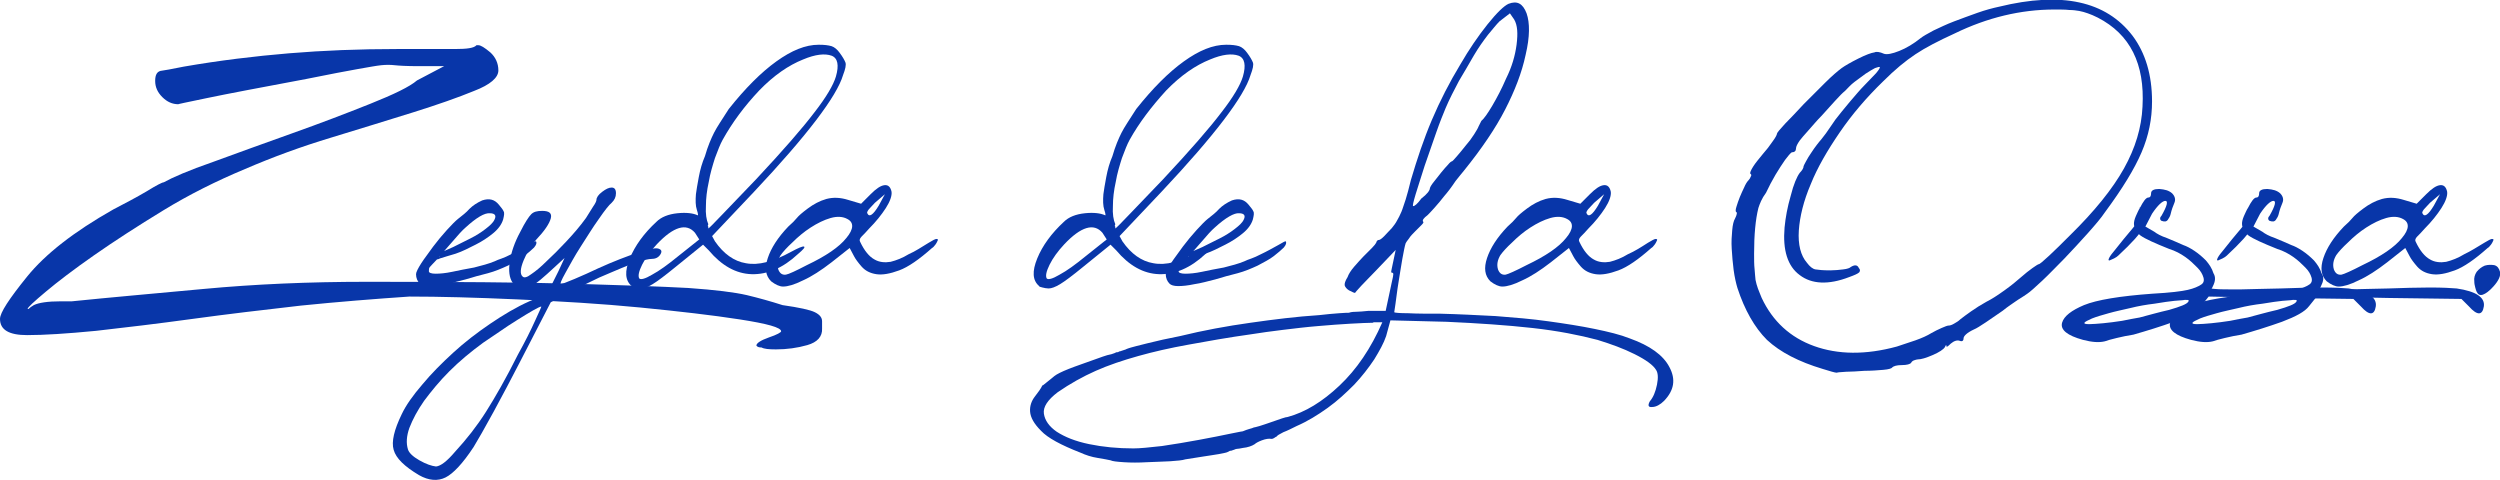
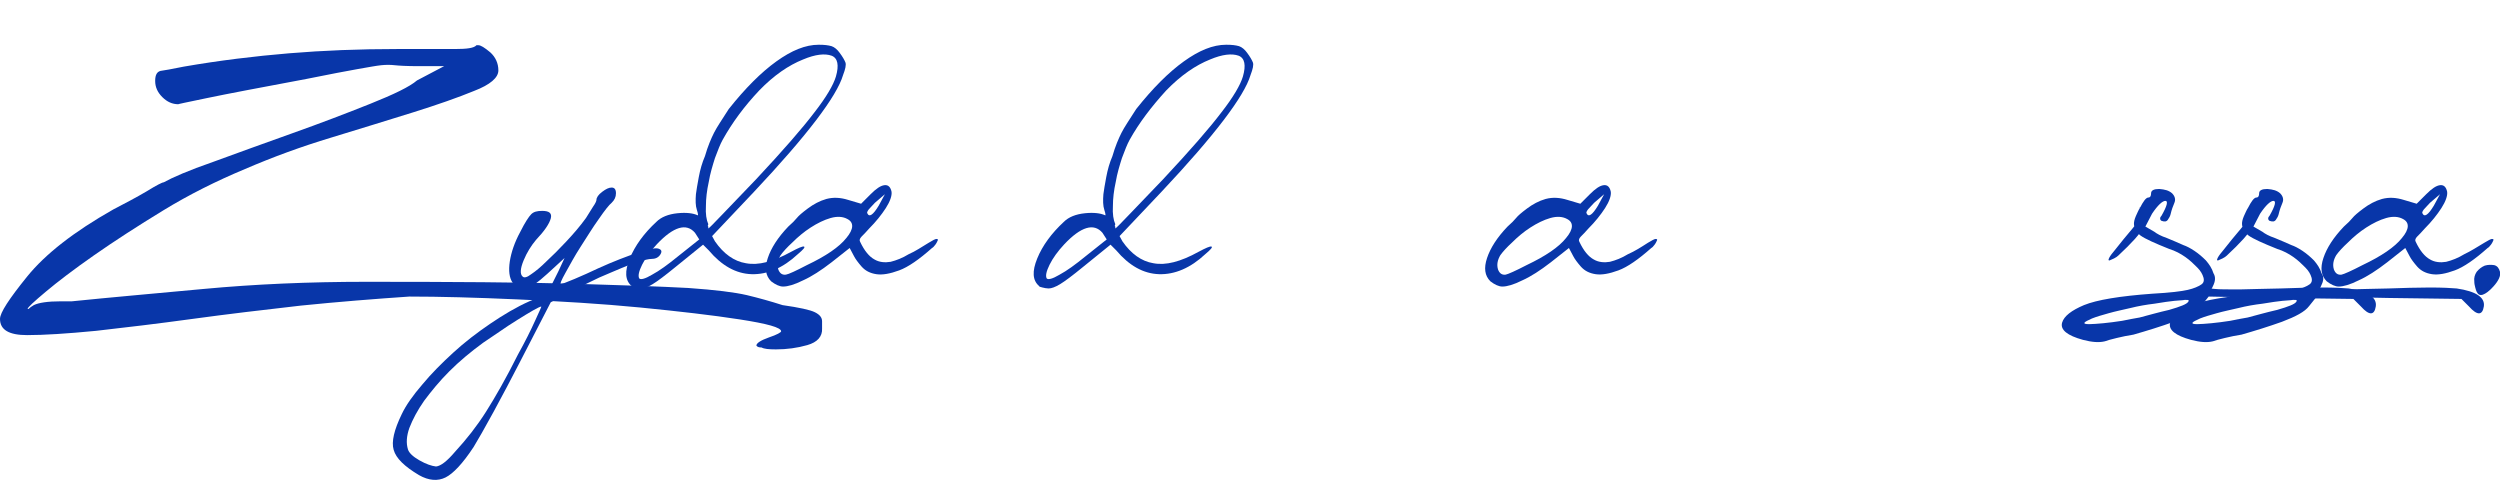
<svg xmlns="http://www.w3.org/2000/svg" version="1.1" id="Capa_1" x="0px" y="0px" width="525.2px" height="100.8px" viewBox="0 0 525.2 100.8" enable-background="new 0 0 525.2 100.8" xml:space="preserve">
  <g>
    <path fill="#0836A9" d="M169.6,72.5c-2.1,0.6-4.3,0.9-6.6,0.9c-1.5,0-2.5-0.1-3-0.4c-0.5,0-0.9-0.1-1.1-0.4c0-0.5,0.9-1.1,2.6-1.7   c1.8-0.6,2.6-1.1,2.6-1.3c0-0.8-2.9-1.6-8.7-2.5c-5.8-0.9-12.8-1.7-20.9-2.5c-8.2-0.8-16.7-1.3-25.7-1.7   c-8.9-0.4-16.5-0.6-22.8-0.6c-7.3,0.5-14.9,1.1-22.8,1.9C55.3,65.1,47.7,66,40.4,67c-7.3,1-14,1.8-20.2,2.5   c-6.2,0.6-11,0.9-14.5,0.9C1.9,70.4,0,69.3,0,67c0-1.3,1.9-4.2,5.7-8.9s9.8-9.4,18.1-14.1c2.5-1.3,4.8-2.5,7-3.8   c2.1-1.3,3.3-1.9,3.6-1.9c1.8-1,5.2-2.5,10.4-4.3c5.2-1.9,10.7-3.9,16.6-6c5.9-2.1,11.4-4.2,16.4-6.2c5-2,8.3-3.6,9.8-4.9l5.7-3   h-5.3c-2.5,0-4.2-0.1-5.1-0.2c-0.9-0.1-1.8-0.1-2.8,0c-1,0.1-2.6,0.4-4.9,0.8c-2.3,0.4-5.9,1.1-10.9,2.1c-9.6,1.8-16.5,3.1-20.8,4   c-4.3,0.9-6.3,1.3-6,1.3c-1.3,0-2.4-0.5-3.4-1.5c-1-1-1.5-2.1-1.5-3.4c0-1.3,0.4-1.9,1.1-2.1c0.8-0.1,2.4-0.4,4.9-0.9   c7.5-1.3,14.9-2.2,22.1-2.8c7.2-0.6,14.8-0.9,22.8-0.9h4.2c2.8,0,5.4,0,7.9,0c2.5,0,4-0.2,4.5-0.8h0.4c0.5,0,1.3,0.5,2.5,1.5   c1.1,1,1.7,2.3,1.7,3.8s-1.7,3-5.1,4.3c-3.4,1.4-7.7,2.9-12.8,4.5c-5.2,1.6-10.9,3.4-17.2,5.3c-6.3,1.9-12.3,4.1-18.1,6.6   c-6,2.5-11.8,5.4-17.2,8.7c-5.4,3.3-10.2,6.4-14.5,9.4c-4.3,3-7.7,5.6-10.2,7.7c-2.5,2.1-3.8,3.3-3.8,3.6H6   c0.3-0.3,0.6-0.5,1.1-0.8c1-0.5,2.9-0.8,5.7-0.8h2.3c7.8-0.8,17-1.6,27.7-2.6c10.7-1,22.1-1.5,34.1-1.5c18.4,0,32.8,0.1,43.4,0.4   c10.6,0.3,18.7,0.6,24.3,0.9c5.7,0.4,9.7,0.9,12.3,1.5c2.5,0.6,5,1.3,7.5,2.1c3.5,0.5,5.8,1,6.8,1.5c1,0.5,1.5,1.1,1.5,1.9v1.5   C172.8,70.7,171.7,71.9,169.6,72.5z" />
-     <path fill="#0836A9" d="M92.4,54.3c-0.2,0.1-0.4,0.2-0.6,0.2c-0.8,0.8-1.3,1.4-1.5,1.6c-0.2,0.2-0.2,0.5-0.2,0.9   c0,0.3,0.5,0.5,1.4,0.5c0.9,0,2.1-0.1,3.5-0.4c1.4-0.3,2.9-0.6,4.6-0.9c1.6-0.4,3.1-0.8,4.3-1.3c0.4-0.2,0.9-0.4,1.5-0.6   c0.6-0.2,1.2-0.5,1.8-0.8c1.5-0.7,2.7-1.4,3.8-2c1-0.6,1.6-0.9,1.6-0.8c0.2,0.3,0.1,0.7-0.4,1.3c-0.5,0.5-1.2,1.1-2.1,1.8   c-0.9,0.7-2.1,1.3-3.4,2c-1.3,0.6-2.7,1.2-4.2,1.6c-1.6,0.4-3.1,0.8-4.7,1.3c-1.6,0.4-3,0.8-4.4,1c-1.4,0.3-2.5,0.4-3.4,0.4   c-0.9,0-1.5-0.2-1.8-0.5c-0.5-0.5-0.8-1.2-0.8-2c0-0.4,0.4-1.2,1.1-2.3c0.7-1.1,1.6-2.2,2.5-3.5c0.9-1.2,1.9-2.4,2.9-3.5   c1-1.1,1.8-1.9,2.3-2.3c0.9-0.7,1.8-1.4,2.4-2.1c0.7-0.7,1.6-1.3,2.7-1.8c1.5-0.5,2.6-0.2,3.5,0.9c0.5,0.6,0.9,1.1,1,1.4   c0.2,0.3,0.1,0.9-0.1,1.7c-0.3,1-1,2-2.1,2.9c-1.1,0.9-2.3,1.7-3.7,2.4c-1.4,0.7-2.7,1.4-4.2,1.9C94.4,53.7,93.3,54,92.4,54.3z    M97.8,47.8c-0.7,0.6-1.6,1.6-2.7,2.9c-1.1,1.3-2.1,2.4-2.9,3.2c0.2,0,0.2-0.1-0.1-0.2c-0.3-0.2-0.2-0.3,0.2-0.5   c0.7-0.3,1.7-0.8,2.9-1.3c1.2-0.6,2.4-1.2,3.6-1.8c1.2-0.6,2.3-1.3,3.2-2c0.9-0.7,1.6-1.3,1.9-2c0.4-0.8,0.1-1.3-1-1.3   C101.8,44.7,100.1,45.7,97.8,47.8z" />
    <path fill="#0836A9" d="M109.2,76.1c-1.8,3.5-3.6,6.9-5.5,10.4s-3.3,5.9-4.2,7.4c-2.3,3.5-4.3,5.6-5.9,6.4   c-1.6,0.8-3.5,0.7-5.6-0.5c-3-1.8-4.8-3.5-5.3-5.3c-0.5-1.7,0.1-4.2,1.7-7.5c0.9-1.9,2.4-4,4.3-6.2c1.9-2.3,4.1-4.5,6.5-6.7   c2.4-2.2,5-4.2,7.8-6.1c2.8-1.9,5.5-3.5,8.2-4.7c1-0.4,1.9-0.8,2.4-1.1c0.6-0.3,1-0.7,1.4-1.1c0.4-0.4,0.7-0.9,1-1.5   c0.3-0.6,0.7-1.4,1.3-2.6l1.3-2.8l-3.6,3.3c-2.1,1.9-3.6,3-4.6,3.2c-1,0.3-1.9-0.2-2.7-1.3c-0.7-1-0.9-2.5-0.6-4.5   c0.3-1.9,1-4,2.2-6.2c1-2,1.8-3.2,2.3-3.7c0.5-0.5,1.2-0.7,2.3-0.7c1.5,0,2.1,0.5,1.8,1.6c-0.3,1.1-1.3,2.6-3.1,4.5   c-1,1.2-1.9,2.6-2.6,4.3c-0.7,1.7-0.8,2.9-0.2,3.4c0.3,0.3,0.9,0.2,1.8-0.5c0.9-0.6,2-1.5,3.2-2.7c1.3-1.2,2.6-2.5,4.1-4.1   c1.5-1.6,2.9-3.2,4.2-5c0.5-0.8,1-1.6,1.5-2.4c0.5-0.7,0.7-1.2,0.7-1.4c0-0.5,0.4-1.1,1.2-1.7c0.8-0.6,1.4-0.9,2-0.9   c0.6,0,0.9,0.4,0.9,1.2s-0.3,1.4-0.9,2c-0.5,0.4-1.4,1.5-2.7,3.4c-1.3,1.8-2.5,3.8-3.8,5.8c-1.3,2-2.3,3.9-3.2,5.5   c-0.9,1.6-1.2,2.4-1,2.4c0.2,0,1.2-0.4,2.9-1.1c1.7-0.7,3.4-1.5,4.9-2.2c3.3-1.5,6.2-2.6,8.6-3.4s3.8-1,4.3-0.7   c0.5,0.2,0.6,0.6,0.2,1.2c-0.4,0.6-1,0.9-1.9,0.9c-0.5,0-1.3,0.2-2.4,0.5c-1.1,0.4-2.4,0.8-3.8,1.4c-1.5,0.6-3,1.3-4.7,2   c-1.7,0.8-3.3,1.6-4.9,2.4l-5.3,2.8L109.2,76.1z M95.6,94.9c2.4-2.6,4.6-5.4,6.5-8.4c1.9-3,4.2-7,6.7-12c1.5-2.7,2.7-5.1,3.6-7.1   c0.9-2,1.4-3,1.3-3c-0.2,0-0.8,0.3-1.7,0.8c-0.9,0.5-2,1.2-3.3,2s-2.5,1.6-3.8,2.5c-1.3,0.9-2.4,1.6-3.4,2.3c-2.6,1.9-5,3.9-7.1,6   c-2.1,2.1-3.8,4.2-5.3,6.2c-1.4,2-2.4,3.9-3.1,5.7c-0.6,1.7-0.7,3.2-0.3,4.5c0.2,0.7,1,1.5,2.4,2.3c1.4,0.8,2.6,1.2,3.5,1.3   C92.6,97.9,93.9,96.9,95.6,94.9z" />
    <path fill="#0836A9" d="M147.7,51.4l-5.8,4.7c-2.2,1.8-3.8,3-4.8,3.6c-1,0.6-1.8,0.9-2.4,0.9c-0.4,0-0.9-0.1-1.3-0.2   c-0.5-0.1-0.7-0.2-0.7-0.3c-1.4-1.2-1.5-3.1-0.4-5.8c1.1-2.7,3-5.3,5.6-7.7c1-1,2.5-1.6,4.4-1.8c1.9-0.2,3.3,0,4.2,0.4   c0.2,0.2,0.2-0.2-0.1-1.1c-0.3-0.9-0.3-2-0.2-3.3c0.1-0.8,0.3-2,0.6-3.6s0.7-3,1.3-4.4c0.6-2.1,1.3-3.7,1.9-4.9   c0.6-1.2,1.7-2.8,3.1-5c3.5-4.4,6.8-7.7,10-10c3.2-2.3,6.1-3.5,8.9-3.5c1.2,0,2,0.1,2.7,0.3c0.6,0.2,1.2,0.7,1.7,1.4   c0.6,0.8,1,1.5,1.2,2c0.2,0.5,0,1.4-0.5,2.7c-1.3,4.4-7.5,12.6-18.7,24.5l-8.8,9.3l0.6,1.1c1.8,2.6,4,4.2,6.5,4.6   c2.6,0.5,5.7-0.3,9.5-2.4c1.5-0.8,2.4-1.2,2.7-1.1c0.3,0.1-0.1,0.6-1.3,1.6c-3.1,2.9-6.4,4.3-9.7,4.2c-3.3-0.1-6.3-1.8-9-5   L147.7,51.4z M146.9,50.3l-0.9-1.4c-1.8-2.1-4.5-1.3-8,2.4c-1.4,1.5-2.4,2.9-3.1,4.3c-0.7,1.4-0.9,2.4-0.6,2.9   c0.3,0.3,1.2,0.1,2.7-0.8c1.5-0.8,3.3-2.1,5.5-3.9L146.9,50.3z M151.8,29.4c-0.5,0.9-1,2.2-1.6,3.8c-0.5,1.6-1,3.2-1.3,5   c-0.4,1.8-0.6,3.5-0.6,5.1c-0.1,1.6,0.1,2.9,0.5,3.8c-0.1,0.2-0.1,0.3-0.1,0.4c0.1,0.1,0.1,0.1,0.1,0.2v0.3c0.1,0,1.1-1,3.1-3.1   c1.9-2,4.3-4.5,7-7.3c5.7-6.1,9.7-10.7,12.2-14c2.5-3.2,4-5.8,4.5-7.5c0.7-2.4,0.4-3.9-0.9-4.4c-1.4-0.5-3.4-0.3-6,0.8   c-3,1.2-6.1,3.3-9.2,6.5C156.3,22.4,153.8,25.8,151.8,29.4z" />
    <path fill="#0836A9" d="M195.1,51c0.8-0.5,1.4-0.8,1.6-0.8c0.3,0,0.4,0.1,0.3,0.3c-0.1,0.2-0.2,0.5-0.5,0.9   c-0.3,0.4-0.5,0.6-0.7,0.7c-2.7,2.4-5,4-6.9,4.7c-1.9,0.7-3.5,1-4.8,0.8c-1.3-0.2-2.3-0.7-3.1-1.6c-0.7-0.8-1.3-1.6-1.6-2.2   l-0.9-1.7l-3.8,3c-2.2,1.7-4.2,3-6,3.8c-1.8,0.9-3.2,1.3-4.2,1.3c-0.7,0-1.6-0.4-2.5-1.1c-1.2-1.2-1.4-2.8-0.7-4.9   c0.7-2.1,2.1-4.3,4.3-6.6c0.8-0.7,1.4-1.3,1.8-1.8c0.4-0.5,1.1-1.1,2.3-2c1.2-0.9,2.5-1.6,3.9-2c1.5-0.4,3-0.3,4.6,0.2l2.7,0.8l2-2   c1.2-1.2,2.1-1.8,2.9-1.9c0.8-0.1,1.3,0.4,1.5,1.4c0.1,0.8-0.3,2-1.2,3.4c-0.9,1.4-2.1,2.9-3.5,4.3c-0.6,0.7-1.2,1.3-1.6,1.7   c-0.4,0.4-0.5,0.8-0.3,1.1c0.9,1.9,1.9,3.1,3,3.7c1,0.6,2.2,0.7,3.4,0.5c1.2-0.3,2.5-0.8,3.8-1.6C192.3,52.8,193.6,51.9,195.1,51z    M169.5,55.7c4-1.9,6.8-3.8,8.3-5.7c1.6-1.9,1.6-3.3,0.2-4c-0.9-0.5-2.1-0.6-3.5-0.2c-1.4,0.4-2.8,1.1-4.2,2   c-1.4,0.9-2.7,2-3.8,3.1c-1.2,1.1-2,2-2.5,2.7c-0.6,1-0.8,2-0.5,3c0.3,0.8,0.8,1.2,1.6,1.1C165.7,57.6,167.2,56.9,169.5,55.7z    M183.8,42.6c-0.5,0.5-0.9,1-1.3,1.4c-0.3,0.4-0.4,0.7-0.3,0.8c0.4,0.9,1.2,0.4,2.4-1.6l1.3-2.4L183.8,42.6z" />
    <path fill="#0836A9" d="M233.3,51.4l-5.8,4.7c-2.2,1.8-3.8,3-4.8,3.6c-1,0.6-1.8,0.9-2.4,0.9c-0.4,0-0.9-0.1-1.3-0.2   c-0.5-0.1-0.7-0.2-0.7-0.3c-1.4-1.2-1.5-3.1-0.4-5.8c1.1-2.7,3-5.3,5.6-7.7c1-1,2.5-1.6,4.4-1.8c1.9-0.2,3.3,0,4.2,0.4   c0.2,0.2,0.2-0.2-0.1-1.1c-0.3-0.9-0.3-2-0.2-3.3c0.1-0.8,0.3-2,0.6-3.6s0.7-3,1.3-4.4c0.6-2.1,1.3-3.7,1.9-4.9   c0.6-1.2,1.7-2.8,3.1-5c3.5-4.4,6.8-7.7,10-10c3.2-2.3,6.1-3.5,8.9-3.5c1.2,0,2,0.1,2.7,0.3c0.6,0.2,1.2,0.7,1.7,1.4   c0.6,0.8,1,1.5,1.2,2c0.2,0.5,0,1.4-0.5,2.7c-1.3,4.4-7.5,12.6-18.7,24.5l-8.8,9.3l0.6,1.1c1.8,2.6,4,4.2,6.5,4.6   c2.6,0.5,5.7-0.3,9.5-2.4c1.5-0.8,2.4-1.2,2.7-1.1c0.3,0.1-0.1,0.6-1.3,1.6c-3.1,2.9-6.4,4.3-9.7,4.2c-3.3-0.1-6.3-1.8-9-5   L233.3,51.4z M232.5,50.3l-0.9-1.4c-1.8-2.1-4.5-1.3-8,2.4c-1.4,1.5-2.4,2.9-3.1,4.3c-0.7,1.4-0.9,2.4-0.6,2.9   c0.3,0.3,1.2,0.1,2.7-0.8c1.5-0.8,3.3-2.1,5.5-3.9L232.5,50.3z M237.3,29.4c-0.5,0.9-1,2.2-1.6,3.8c-0.5,1.6-1,3.2-1.3,5   c-0.4,1.8-0.6,3.5-0.6,5.1c-0.1,1.6,0.1,2.9,0.5,3.8c-0.1,0.2-0.1,0.3-0.1,0.4c0.1,0.1,0.1,0.1,0.1,0.2v0.3c0.1,0,1.1-1,3.1-3.1   c1.9-2,4.3-4.5,7-7.3c5.7-6.1,9.7-10.7,12.2-14c2.5-3.2,4-5.8,4.5-7.5c0.7-2.4,0.4-3.9-0.9-4.4c-1.4-0.5-3.4-0.3-6,0.8   c-3,1.2-6.1,3.3-9.2,6.5C241.9,22.4,239.3,25.8,237.3,29.4z" />
-     <path fill="#0836A9" d="M249.9,54.3c-0.2,0.1-0.4,0.2-0.6,0.2c-0.8,0.8-1.3,1.4-1.5,1.6c-0.2,0.2-0.2,0.5-0.2,0.9   c0,0.3,0.5,0.5,1.4,0.5c0.9,0,2.1-0.1,3.5-0.4c1.4-0.3,2.9-0.6,4.6-0.9c1.6-0.4,3.1-0.8,4.3-1.3c0.4-0.2,0.9-0.4,1.5-0.6   c0.6-0.2,1.2-0.5,1.8-0.8c1.5-0.7,2.7-1.4,3.8-2c1-0.6,1.6-0.9,1.6-0.8c0.2,0.3,0.1,0.7-0.4,1.3c-0.5,0.5-1.2,1.1-2.1,1.8   c-0.9,0.7-2.1,1.3-3.4,2c-1.3,0.6-2.7,1.2-4.2,1.6c-1.6,0.4-3.1,0.8-4.7,1.3c-1.6,0.4-3,0.8-4.4,1c-1.4,0.3-2.5,0.4-3.4,0.4   c-0.9,0-1.5-0.2-1.8-0.5c-0.5-0.5-0.8-1.2-0.8-2c0-0.4,0.4-1.2,1.1-2.3c0.7-1.1,1.6-2.2,2.5-3.5c0.9-1.2,1.9-2.4,2.9-3.5   c1-1.1,1.8-1.9,2.3-2.3c0.9-0.7,1.8-1.4,2.4-2.1c0.7-0.7,1.6-1.3,2.7-1.8c1.5-0.5,2.6-0.2,3.5,0.9c0.5,0.6,0.9,1.1,1,1.4   c0.2,0.3,0.1,0.9-0.1,1.7c-0.3,1-1,2-2.1,2.9c-1.1,0.9-2.3,1.7-3.7,2.4c-1.4,0.7-2.7,1.4-4.2,1.9C251.9,53.7,250.7,54,249.9,54.3z    M255.2,47.8c-0.7,0.6-1.6,1.6-2.7,2.9c-1.1,1.3-2.1,2.4-2.9,3.2c0.2,0,0.2-0.1-0.1-0.2c-0.3-0.2-0.2-0.3,0.2-0.5   c0.7-0.3,1.7-0.8,2.9-1.3c1.2-0.6,2.4-1.2,3.6-1.8c1.2-0.6,2.3-1.3,3.2-2c0.9-0.7,1.6-1.3,1.9-2c0.4-0.8,0.1-1.3-1-1.3   C259.3,44.7,257.5,45.7,255.2,47.8z" />
-     <path fill="#0836A9" d="M303.4,41.2c-0.6,0.8-1.3,1.6-2,2.4c-0.7,0.8-1.2,1.3-1.5,1.6c-0.8,0.6-1.2,1.1-0.9,1.4   c0.1,0.1,0,0.3-0.4,0.7c-0.4,0.4-0.8,0.8-1.3,1.3c-0.5,0.5-1,1-1.3,1.5c-0.4,0.5-0.6,0.8-0.7,1c-0.2,0.6-0.4,1.7-0.7,3.3   c-0.3,1.6-0.5,3.2-0.8,4.9c-0.3,1.7-0.5,3.8-0.9,6.3c0.1,0.1,1.1,0.2,2.9,0.2c1.8,0.1,4.1,0.1,6.8,0.1c3.9,0.1,7.7,0.3,11.6,0.5   c3.9,0.3,7.6,0.6,11.1,1.1c3.6,0.5,6.8,1,9.7,1.6c2.9,0.6,5.4,1.2,7.4,2c4.2,1.5,7,3.5,8.3,6c1.4,2.6,1,4.9-1.1,7.1   c-0.8,0.8-1.7,1.3-2.5,1.3c-0.8,0.1-1-0.3-0.5-1.2c0.7-0.8,1.2-2,1.5-3.5c0.3-1.5,0.2-2.5-0.2-3.1c-0.6-1-2.1-2.1-4.5-3.3   c-2.4-1.2-4.9-2.1-7.8-3c-3.8-1-8.3-1.9-13.7-2.5c-5.4-0.6-11.4-1-18-1.3l-11.8-0.3l-0.9,3.3c-0.5,1.5-1.4,3.1-2.5,4.9   c-1.2,1.8-2.6,3.6-4.2,5.3c-1.7,1.7-3.5,3.4-5.6,4.9s-4.2,2.8-6.5,3.8c-1,0.5-2,1-2.8,1.3c-0.8,0.4-1.3,0.7-1.4,0.9   c-0.2,0.1-0.4,0.2-0.5,0.3c-0.2,0.1-0.3,0.2-0.6,0.2c-0.5-0.1-1.2,0-2,0.3c-0.8,0.3-1.3,0.6-1.5,0.8c-0.6,0.4-1.5,0.7-2.5,0.8   c-0.5,0.1-1,0.2-1.3,0.2c-0.4,0.1-0.5,0.1-0.5,0.2c-0.1,0-0.2,0-0.4,0.1c-0.2,0.1-0.3,0.1-0.5,0.1l-0.6,0.3   c-0.2,0.1-0.8,0.2-1.8,0.4c-1,0.2-2.1,0.3-3.2,0.5c-0.5,0.1-1.2,0.2-1.9,0.3c-0.7,0.1-1.4,0.2-1.9,0.3c-0.6,0.2-1.7,0.3-3.2,0.4   c-1.5,0.1-3.1,0.1-4.9,0.2c-1.7,0.1-3.3,0.1-4.8,0c-1.5-0.1-2.4-0.2-2.8-0.4c-0.5-0.1-1.4-0.3-2.7-0.5c-1.3-0.2-2.5-0.6-3.6-1.1   c-4.1-1.6-6.9-3.1-8.3-4.6c-1.5-1.5-2.2-2.8-2.3-4c-0.1-1.2,0.3-2.3,1-3.2c0.7-0.9,1.3-1.7,1.6-2.4c-0.1,0.2,0.2,0,0.9-0.6   c0.7-0.6,1.3-1,1.6-1.3c0.5-0.4,1.5-0.9,3-1.5c1.5-0.6,3.9-1.4,7.2-2.6c0.6-0.2,1.2-0.4,1.8-0.5c0.6-0.2,0.9-0.3,1-0.4   c0.2,0,0.4,0,0.5-0.1c0.1-0.1,0.2-0.1,0.3-0.1l0.9-0.3c0.1,0,0.3-0.1,0.5-0.2c0.3-0.1,0.5-0.2,0.9-0.3c0.3-0.1,1.5-0.4,3.5-0.9   c2-0.5,4.2-1,6.8-1.5c4.9-1.2,9.8-2.1,14.8-2.8c4.9-0.7,9.7-1.3,14.4-1.6c1.6-0.2,3-0.3,4.2-0.4c1.2-0.1,1.9-0.1,2.1-0.1   c0.2-0.1,0.7-0.2,1.4-0.2c0.7,0,1.6-0.1,2.7-0.2h3.6l1.3-6.1c0.2-0.8,0.3-1.4,0.3-1.6c0-0.2-0.1-0.3-0.2-0.3c-0.1,0-0.2,0-0.2-0.1   c-0.1-0.1,0-0.3,0.1-0.9l0.8-3.8l-4.2,4.4c-1.2,1.2-2.1,2.2-3,3.1c-0.8,0.9-1.3,1.4-1.3,1.5c-0.1,0.1-0.5-0.1-1.3-0.5   c-0.5-0.3-0.8-0.7-0.9-1c-0.1-0.4,0.1-1,0.6-1.8c0.2-0.6,0.7-1.4,1.4-2.2c0.7-0.8,1.4-1.6,2-2.2c0.6-0.6,1.2-1.2,1.7-1.7   c0.5-0.5,0.8-0.9,0.9-1.1c0.1-0.4,0.3-0.6,0.6-0.6c0.2,0,0.6-0.3,1.1-0.8c0.5-0.5,1-1.1,1.6-1.7c0.4-0.5,0.8-1,1.1-1.6   c0.3-0.5,0.6-1.1,0.9-1.8c0.3-0.7,0.5-1.5,0.9-2.6c0.3-1,0.7-2.4,1.1-4.1c1.3-4.4,2.7-8.6,4.4-12.6c1.7-4,3.7-7.9,6-11.7   c1.8-3.1,3.7-5.9,5.7-8.4c2-2.5,3.5-3.9,4.4-4.3c1.8-0.7,3-0.1,3.8,2c0.7,2,0.7,4.9-0.2,8.7c-0.8,3.8-2.3,7.6-4.3,11.5   c-2,3.9-4.9,8.2-8.7,12.9c-0.4,0.5-1,1.2-1.7,2.1C304.8,39.5,304.1,40.4,303.4,41.2z M288.5,67.8c-1.2,0-2.7,0.1-4.8,0.2   s-4.3,0.3-6.8,0.5c-2.5,0.2-4.9,0.5-7.4,0.8c-2.5,0.3-4.6,0.6-6.5,0.9c-5,0.7-9.5,1.5-13.3,2.2c-3.9,0.7-7.4,1.5-10.6,2.4   c-3.2,0.9-6.2,1.9-8.9,3.1c-2.7,1.2-5.4,2.7-8,4.5c-2.1,1.6-3.1,3.1-2.9,4.5c0.2,1.4,1.1,2.7,2.7,3.8c1.7,1.1,3.9,2,6.8,2.6   c2.9,0.6,6,0.9,9.3,0.9c1.4,0,3.3-0.2,6-0.5c2.6-0.4,5.2-0.8,7.8-1.3c2.6-0.5,4.8-0.9,6.6-1.3c1.8-0.4,2.7-0.5,2.6-0.5   c0.5-0.2,1-0.4,1.4-0.5c0.4-0.1,0.7-0.2,0.9-0.3c0.1,0,0.5-0.1,1.2-0.3c0.7-0.2,1.5-0.5,2.4-0.8c2-0.7,3.1-1.1,3.5-1.1   c3.7-1,7.3-3.2,10.9-6.6c3.6-3.4,6.6-7.8,9-13.3H288.5z M300.4,39.5c0.1-0.3,0.4-0.8,0.9-1.4c0.5-0.6,1-1.3,1.5-1.9   c0.5-0.6,1-1.2,1.4-1.6c0.4-0.5,0.7-0.7,0.8-0.7c0.1,0,0.4-0.3,1-1c0.6-0.7,1.2-1.4,1.9-2.3c0.7-0.8,1.3-1.6,1.8-2.4   c0.5-0.8,0.8-1.3,0.9-1.6c0.1-0.2,0.2-0.4,0.3-0.6c0.1-0.2,0.2-0.4,0.3-0.6c0.5-0.4,1.3-1.5,2.3-3.2c1-1.7,2-3.6,2.9-5.7   c1.2-2.4,1.9-4.8,2.2-7.1c0.3-2.4,0.2-4.1-0.5-5.3l-0.9-1.3L315,4.5c-0.6,0.6-1.4,1.6-2.4,2.8c-1,1.3-2,2.7-3,4.4   c-1,1.7-2,3.5-3.1,5.3c-1,1.9-2,3.8-2.8,5.7c-0.5,1.2-1.2,2.9-2,5.2c-0.8,2.3-1.6,4.6-2.4,6.9c-0.7,2.3-1.4,4.3-1.9,6   c-0.5,1.7-0.7,2.5-0.5,2.5c0.3,0,0.9-0.5,1.7-1.6C299.8,40.8,300.4,40,300.4,39.5z" />
    <path fill="#0836A9" d="M346.2,51c0.8-0.5,1.4-0.8,1.6-0.8c0.3,0,0.4,0.1,0.3,0.3c-0.1,0.2-0.2,0.5-0.5,0.9   c-0.3,0.4-0.5,0.6-0.7,0.7c-2.7,2.4-5,4-6.9,4.7c-1.9,0.7-3.5,1-4.8,0.8c-1.3-0.2-2.3-0.7-3.1-1.6c-0.7-0.8-1.3-1.6-1.6-2.2   l-0.9-1.7l-3.8,3c-2.2,1.7-4.2,3-6,3.8c-1.8,0.9-3.2,1.3-4.2,1.3c-0.7,0-1.6-0.4-2.5-1.1c-1.2-1.2-1.4-2.8-0.7-4.9   c0.7-2.1,2.1-4.3,4.3-6.6c0.8-0.7,1.4-1.3,1.8-1.8c0.4-0.5,1.1-1.1,2.3-2c1.2-0.9,2.5-1.6,3.9-2c1.5-0.4,3-0.3,4.6,0.2l2.7,0.8l2-2   c1.2-1.2,2.1-1.8,2.9-1.9c0.8-0.1,1.3,0.4,1.5,1.4c0.1,0.8-0.3,2-1.2,3.4c-0.9,1.4-2.1,2.9-3.5,4.3c-0.6,0.7-1.2,1.3-1.6,1.7   c-0.4,0.4-0.5,0.8-0.3,1.1c0.9,1.9,1.9,3.1,3,3.7c1,0.6,2.2,0.7,3.4,0.5c1.2-0.3,2.5-0.8,3.8-1.6C343.4,52.8,344.8,51.9,346.2,51z    M320.7,55.7c4-1.9,6.8-3.8,8.3-5.7c1.6-1.9,1.6-3.3,0.2-4c-0.9-0.5-2.1-0.6-3.5-0.2c-1.4,0.4-2.8,1.1-4.2,2   c-1.4,0.9-2.7,2-3.8,3.1c-1.2,1.1-2,2-2.5,2.7c-0.6,1-0.8,2-0.5,3c0.3,0.8,0.8,1.2,1.6,1.1C316.8,57.6,318.4,56.9,320.7,55.7z    M334.9,42.6c-0.5,0.5-0.9,1-1.3,1.4c-0.3,0.4-0.4,0.7-0.3,0.8c0.4,0.9,1.2,0.4,2.4-1.6l1.3-2.4L334.9,42.6z" />
-     <path fill="#0836A9" d="M365,60.5c-0.3-1-0.6-2.3-0.8-3.8c-0.2-1.5-0.3-2.9-0.4-4.4c-0.1-1.5,0-2.8,0.1-3.9c0.1-1.2,0.3-2,0.6-2.5   c0.4-0.8,0.5-1.3,0.2-1.4c-0.1-0.1-0.1-0.5,0.1-1.1c0.2-0.6,0.4-1.3,0.7-2c0.3-0.7,0.6-1.4,0.9-2c0.3-0.7,0.6-1.2,0.9-1.5   c0.2-0.2,0.4-0.5,0.5-0.8c0.2-0.3,0.1-0.5-0.1-0.6c-0.1-0.2,0.1-0.7,0.6-1.5c0.5-0.8,1.2-1.6,2-2.6c0.8-0.9,1.5-1.8,2.1-2.7   c0.6-0.8,0.9-1.4,0.9-1.6c0-0.2,0.6-0.9,1.7-2.1c1.2-1.2,2.5-2.6,3.9-4.1c1.5-1.5,3-3,4.5-4.5c1.5-1.5,2.7-2.5,3.5-3.1   c0.7-0.5,1.9-1.2,3.5-2c1.6-0.8,2.7-1.2,3.4-1.3c0.4-0.2,1.1-0.1,2,0.3c0.6,0.2,1.7,0,3.2-0.6c1.5-0.6,3-1.5,4.5-2.7   c0.5-0.4,1.4-0.9,2.7-1.6c1.3-0.6,2.7-1.3,4.3-1.9c1.6-0.6,3.2-1.2,4.9-1.8c1.7-0.6,3.2-1,4.6-1.3c13.1-3.2,22.4-1.2,28,6.1   c2.7,3.6,4.1,8.2,4.1,13.8c0,3.7-0.7,7.2-2.2,10.7c-1.5,3.5-4,7.6-7.7,12.6c-0.8,1.2-2,2.6-3.6,4.4c-1.6,1.8-3.2,3.5-4.9,5.3   c-1.7,1.7-3.2,3.3-4.7,4.7c-1.5,1.4-2.5,2.3-3.1,2.7c-0.3,0.2-1,0.7-2,1.3c-1,0.7-2.1,1.4-3.2,2.3c-1.2,0.8-2.3,1.6-3.5,2.4   c-1.2,0.8-2,1.3-2.5,1.5c-1.5,0.7-2.2,1.4-2.2,1.9c0,0.5-0.3,0.7-0.8,0.5c-0.5-0.2-1.2,0-1.9,0.6c-0.6,0.6-0.9,0.8-0.9,0.5   s-0.1-0.3-0.3,0.2c-0.3,0.5-1.2,1.1-2.6,1.7c-1.4,0.6-2.4,0.9-3.1,0.9c-0.2,0-0.5,0.1-0.8,0.2c-0.3,0.1-0.5,0.3-0.6,0.5   c-0.2,0.3-0.9,0.5-2,0.5c-1,0-1.7,0.2-2,0.5c-0.1,0.2-0.7,0.4-1.9,0.5c-1.2,0.1-2.5,0.2-3.9,0.2c-1.5,0.1-2.8,0.2-3.9,0.2   c-1.2,0.1-1.8,0.1-1.9,0.2c-0.4,0-1.4-0.3-3-0.8c-5-1.5-8.9-3.5-11.7-6.1C368.6,68.8,366.5,65.1,365,60.5z M369.4,43.7   c-0.6,2.4-0.9,5.6-0.9,9.6c0,1.3,0,2.3,0.1,3.2c0.1,0.9,0.1,1.6,0.2,2.3c0.1,0.6,0.3,1.2,0.5,1.8c0.2,0.6,0.5,1.2,0.8,2   c2.3,4.9,6,8.3,11,10.1c5,1.8,10.8,1.9,17.4,0.1c1.3-0.4,2.6-0.9,3.9-1.3c1.4-0.5,2.5-1,3.3-1.5c0.7-0.4,1.5-0.8,2.2-1.1   c0.7-0.3,1.2-0.5,1.4-0.5c0.3,0,0.7-0.1,1.2-0.4c0.5-0.3,0.9-0.5,1.3-0.9c0.5-0.4,1.3-1,2.3-1.7c1-0.7,2.1-1.4,3.2-2   c1.2-0.6,2.4-1.4,3.8-2.4c1.4-1,2.5-1.9,3.4-2.7c0.9-0.8,1.8-1.5,2.5-2c0.7-0.5,1.2-0.8,1.3-0.8c0.2,0,0.9-0.6,2.2-1.8   c1.3-1.2,2.7-2.6,4.4-4.3c5.1-5,8.9-9.7,11.3-14c2.4-4.3,3.7-8.6,3.9-13c0.5-9-2.6-15.2-9.4-18.7c-0.8-0.4-1.5-0.7-2.1-0.9   c-0.6-0.2-1.2-0.4-1.8-0.5c-0.6-0.1-1.3-0.2-2.1-0.2c-0.8-0.1-1.8-0.1-3.1-0.1c-7.1,0-14.1,1.7-20.9,5c-3.5,1.6-6.2,3-8.3,4.4   c-2.1,1.4-4.3,3.2-6.8,5.7c-3.5,3.4-6.5,6.9-9.1,10.7c-2.6,3.8-4.7,7.4-6.1,10.9c-1.5,3.5-2.3,6.8-2.5,9.7c-0.2,3,0.4,5.3,1.7,6.8   c0.6,0.8,1.2,1.3,1.8,1.4c0.6,0.1,1.6,0.2,3.1,0.2c0.9,0,1.9-0.1,2.7-0.2c0.9-0.1,1.4-0.3,1.6-0.5c0.8-0.5,1.4-0.5,1.7,0.2   c0.3,0.3,0.3,0.6,0.1,0.9c-0.3,0.3-1,0.6-2.1,1c-4.4,1.7-7.9,1.5-10.4-0.4c-2.6-1.9-3.6-5.3-3.2-10c0.2-2.1,0.6-4.3,1.3-6.7   c0.6-2.4,1.3-4,1.9-4.8c0.5-0.5,0.8-1,0.8-1.4c0-0.1,0.2-0.4,0.5-1c0.3-0.6,0.7-1.2,1.1-1.8c0.4-0.6,0.8-1.2,1.2-1.7   c0.4-0.5,0.7-0.9,0.9-1.1c0.1-0.1,0.4-0.5,1-1.3c0.6-0.8,1.2-1.8,2-2.9c0.8-1,1.8-2.3,3-3.7c1.2-1.4,2.2-2.6,3.1-3.5   s1.7-1.8,2.4-2.5c0.6-0.7,0.9-1.2,0.8-1.3c-0.1-0.1-0.4,0-1,0.2c-0.6,0.3-1.2,0.7-2,1.2c-0.7,0.5-1.5,1.1-2.3,1.7   c-0.8,0.6-1.4,1.3-2,1.9c-0.5,0.4-1.2,1.1-2.1,2.1c-0.9,1-1.8,2-2.8,3.1c-1,1-1.9,2.1-2.8,3.1c-0.9,1-1.5,1.7-1.8,2.1   c-0.5,0.7-0.8,1.3-0.8,1.7c0,0.5-0.3,0.8-0.9,0.8c-0.3,0.2-0.8,0.8-1.4,1.6c-0.6,0.9-1.3,1.9-2,3.1c-0.7,1.2-1.4,2.5-2,3.8   C370.1,41.7,369.7,42.8,369.4,43.7z" />
    <path fill="#0836A9" d="M464.9,60.1c-0.2,0.5-0.4,0.7-0.5,0.6c-0.1-0.1,0.2-0.1,0.9,0c0.9,0.1,2.7,0.1,5.3,0.1   c2.6-0.1,5.4-0.1,8.5-0.2c3-0.1,5.9-0.2,8.6-0.2c2.7,0,4.6,0.1,5.7,0.2c4.1,0.6,6,1.9,5.7,3.8c-0.3,1.9-1.4,1.9-3.1,0l-1.6-1.6   l-15.2-0.2l-15.2-0.3l-1.6,2c-0.9,1.2-2.8,2.2-5.7,3.3c-2.8,1-5.7,1.9-8.5,2.7c-1.2,0.2-2.3,0.4-3.5,0.7c-1.2,0.3-2,0.5-2.5,0.7   c-1.2,0.3-2.7,0.2-4.6-0.3c-3.3-0.9-4.8-2.1-4.4-3.6c0.4-1.4,2-2.6,4.6-3.7c2.7-1.1,7.5-1.9,14.4-2.4c3.7-0.2,6.1-0.5,7.4-0.8   c1.3-0.3,2.2-0.7,2.8-1.1c0.5-0.3,0.7-0.8,0.5-1.5c-0.2-0.7-0.6-1.4-1.3-2.1c-0.7-0.7-1.5-1.5-2.5-2.2c-1-0.7-2.1-1.3-3.4-1.7   c-3-1.2-5-2.1-6-2.8c-0.9-0.7-1.4-1.6-1.4-2.5c0-0.4,0.1-0.9,0.4-1.6c0.3-0.6,0.5-1.2,0.9-1.8c0.3-0.6,0.6-1.1,0.9-1.5   c0.3-0.4,0.6-0.6,0.8-0.6c0.4,0,0.6-0.3,0.6-0.9c0-0.6,0.6-0.9,1.7-0.9c1.2,0.1,2,0.3,2.7,0.9c0.6,0.6,0.8,1.3,0.5,2   c-0.3,0.7-0.6,1.5-0.8,2.4c-0.1,0.4-0.3,0.8-0.6,1.2c-0.3,0.4-0.7,0.4-1.3,0.2c-0.2-0.1-0.3-0.3-0.3-0.5c0-0.2,0.1-0.4,0.3-0.6   c1.2-2.1,1.4-3.1,0.8-3.1c-0.6,0-1.6,0.9-2.8,2.7l-1.4,2.7l1.9,1.1c0.5,0.4,1.4,0.9,2.6,1.3c1.2,0.5,2.4,1,3.5,1.5   c0.6,0.2,1.4,0.6,2.3,1.2c0.9,0.6,1.7,1.3,2.4,2c0.7,0.8,1.3,1.7,1.6,2.7C465.5,58.2,465.4,59.1,464.9,60.1z M459.7,63.4   c0.1-0.1,0.1-0.2,0.1-0.3c-0.1-0.1-0.3-0.1-0.8-0.1c-0.5,0.1-1.2,0.1-2.2,0.2c-1,0.1-2.4,0.3-4.2,0.6c-1.7,0.2-3.4,0.5-5,0.9   c-1.7,0.4-3.2,0.7-4.6,1.1c-1.4,0.4-2.5,0.7-3.5,1.1c-0.9,0.4-1.5,0.7-1.6,0.9c-0.1,0.2,0.2,0.3,1,0.3s1.8-0.1,3-0.2   c1.2-0.1,2.5-0.3,3.9-0.5c1.4-0.3,2.6-0.5,3.7-0.7c1.9-0.5,4-1.1,6.2-1.6C458.1,64.4,459.4,63.9,459.7,63.4z M451.3,43.1   c0.1,0.6,0.1,1.3,0,2c-0.1,0.7-0.4,1.4-0.8,2.3c-0.4,0.8-1.1,1.8-2,2.8c-0.9,1-2.1,2.2-3.5,3.5c-0.2,0.2-0.5,0.4-0.9,0.6   c-0.4,0.2-0.7,0.3-0.9,0.4c-0.2,0.1-0.3-0.1-0.2-0.3c0.1-0.3,0.4-0.8,1-1.5c1.5-1.9,2.8-3.5,4-4.9c1.2-1.4,1.7-2.8,1.5-4.4   L451.3,43.1z" />
    <path fill="#0836A9" d="M487.6,60.1c-0.2,0.5-0.4,0.7-0.5,0.6c-0.1-0.1,0.2-0.1,0.9,0c0.9,0.1,2.7,0.1,5.3,0.1   c2.6-0.1,5.4-0.1,8.5-0.2c3-0.1,5.9-0.2,8.6-0.2c2.7,0,4.6,0.1,5.7,0.2c4.1,0.6,6,1.9,5.7,3.8c-0.3,1.9-1.4,1.9-3.1,0l-1.6-1.6   l-15.2-0.2l-15.2-0.3l-1.6,2c-0.9,1.2-2.8,2.2-5.7,3.3c-2.8,1-5.7,1.9-8.5,2.7c-1.2,0.2-2.3,0.4-3.5,0.7c-1.2,0.3-2,0.5-2.5,0.7   c-1.2,0.3-2.7,0.2-4.6-0.3c-3.3-0.9-4.8-2.1-4.4-3.6c0.4-1.4,2-2.6,4.6-3.7c2.7-1.1,7.5-1.9,14.4-2.4c3.7-0.2,6.1-0.5,7.4-0.8   c1.3-0.3,2.2-0.7,2.8-1.1c0.5-0.3,0.7-0.8,0.5-1.5c-0.2-0.7-0.6-1.4-1.3-2.1c-0.7-0.7-1.5-1.5-2.5-2.2c-1-0.7-2.1-1.3-3.4-1.7   c-3-1.2-5-2.1-6-2.8c-0.9-0.7-1.4-1.6-1.4-2.5c0-0.4,0.1-0.9,0.4-1.6c0.3-0.6,0.5-1.2,0.9-1.8c0.3-0.6,0.6-1.1,0.9-1.5   c0.3-0.4,0.6-0.6,0.8-0.6c0.4,0,0.6-0.3,0.6-0.9c0-0.6,0.6-0.9,1.7-0.9c1.2,0.1,2,0.3,2.7,0.9c0.6,0.6,0.8,1.3,0.5,2   c-0.3,0.7-0.6,1.5-0.8,2.4c-0.1,0.4-0.3,0.8-0.6,1.2c-0.3,0.4-0.7,0.4-1.3,0.2c-0.2-0.1-0.3-0.3-0.3-0.5c0-0.2,0.1-0.4,0.3-0.6   c1.2-2.1,1.4-3.1,0.8-3.1c-0.6,0-1.6,0.9-2.8,2.7l-1.4,2.7l1.9,1.1c0.5,0.4,1.4,0.9,2.6,1.3c1.2,0.5,2.4,1,3.5,1.5   c0.6,0.2,1.4,0.6,2.3,1.2c0.9,0.6,1.7,1.3,2.4,2c0.7,0.8,1.3,1.7,1.6,2.7C488.3,58.2,488.1,59.1,487.6,60.1z M482.4,63.4   c0.1-0.1,0.1-0.2,0.1-0.3c-0.1-0.1-0.3-0.1-0.8-0.1c-0.5,0.1-1.2,0.1-2.2,0.2c-1,0.1-2.4,0.3-4.2,0.6c-1.7,0.2-3.4,0.5-5,0.9   c-1.7,0.4-3.2,0.7-4.6,1.1c-1.4,0.4-2.5,0.7-3.5,1.1c-0.9,0.4-1.5,0.7-1.6,0.9c-0.1,0.2,0.2,0.3,1,0.3s1.8-0.1,3-0.2   c1.2-0.1,2.5-0.3,3.9-0.5c1.4-0.3,2.6-0.5,3.7-0.7c1.9-0.5,4-1.1,6.2-1.6C480.8,64.4,482.1,63.9,482.4,63.4z M474.1,43.1   c0.1,0.6,0.1,1.3,0,2c-0.1,0.7-0.4,1.4-0.8,2.3c-0.4,0.8-1.1,1.8-2,2.8c-0.9,1-2.1,2.2-3.5,3.5c-0.2,0.2-0.5,0.4-0.9,0.6   c-0.4,0.2-0.7,0.3-0.9,0.4c-0.2,0.1-0.3-0.1-0.2-0.3c0.1-0.3,0.4-0.8,1-1.5c1.5-1.9,2.8-3.5,4-4.9c1.2-1.4,1.7-2.8,1.5-4.4   L474.1,43.1z" />
    <path fill="#0836A9" d="M521.9,51c0.8-0.5,1.4-0.8,1.6-0.8c0.3,0,0.4,0.1,0.3,0.3c-0.1,0.2-0.2,0.5-0.5,0.9   c-0.3,0.4-0.5,0.6-0.7,0.7c-2.7,2.4-5,4-6.9,4.7c-1.9,0.7-3.5,1-4.8,0.8c-1.3-0.2-2.3-0.7-3.1-1.6c-0.7-0.8-1.3-1.6-1.6-2.2   l-0.9-1.7l-3.8,3c-2.2,1.7-4.2,3-6,3.8c-1.8,0.9-3.2,1.3-4.2,1.3c-0.7,0-1.6-0.4-2.5-1.1c-1.2-1.2-1.4-2.8-0.7-4.9   c0.7-2.1,2.1-4.3,4.3-6.6c0.8-0.7,1.4-1.3,1.8-1.8c0.4-0.5,1.1-1.1,2.3-2c1.2-0.9,2.5-1.6,3.9-2c1.5-0.4,3-0.3,4.6,0.2l2.7,0.8l2-2   c1.2-1.2,2.1-1.8,2.9-1.9c0.8-0.1,1.3,0.4,1.5,1.4c0.1,0.8-0.3,2-1.2,3.4c-0.9,1.4-2.1,2.9-3.5,4.3c-0.6,0.7-1.2,1.3-1.6,1.7   c-0.4,0.4-0.5,0.8-0.3,1.1c0.9,1.9,1.9,3.1,3,3.7c1,0.6,2.2,0.7,3.4,0.5c1.2-0.3,2.5-0.8,3.8-1.6C519,52.8,520.4,51.9,521.9,51z    M496.3,55.7c4-1.9,6.8-3.8,8.3-5.7c1.6-1.9,1.6-3.3,0.2-4c-0.9-0.5-2.1-0.6-3.5-0.2c-1.4,0.4-2.8,1.1-4.2,2   c-1.4,0.9-2.7,2-3.8,3.1c-1.2,1.1-2,2-2.5,2.7c-0.6,1-0.8,2-0.5,3c0.3,0.8,0.8,1.2,1.6,1.1C492.4,57.6,494,56.9,496.3,55.7z    M510.5,42.6c-0.5,0.5-0.9,1-1.3,1.4c-0.3,0.4-0.4,0.7-0.3,0.8c0.4,0.9,1.2,0.4,2.4-1.6l1.3-2.4L510.5,42.6z" />
    <path fill="#0836A9" d="M525.2,57.1c0.2,0.8-0.3,1.9-1.4,3.1c-0.8,0.9-1.6,1.5-2.2,1.7c-0.6,0.2-1,0-1.3-0.6   c-0.1-0.2-0.2-0.5-0.3-0.9c-0.1-0.4-0.2-0.8-0.2-1.3c-0.1-0.7,0.1-1.4,0.5-2c0.5-0.6,1-1,1.7-1.3c0.7-0.2,1.3-0.2,2-0.1   C524.7,55.9,525,56.4,525.2,57.1z" />
  </g>
</svg>